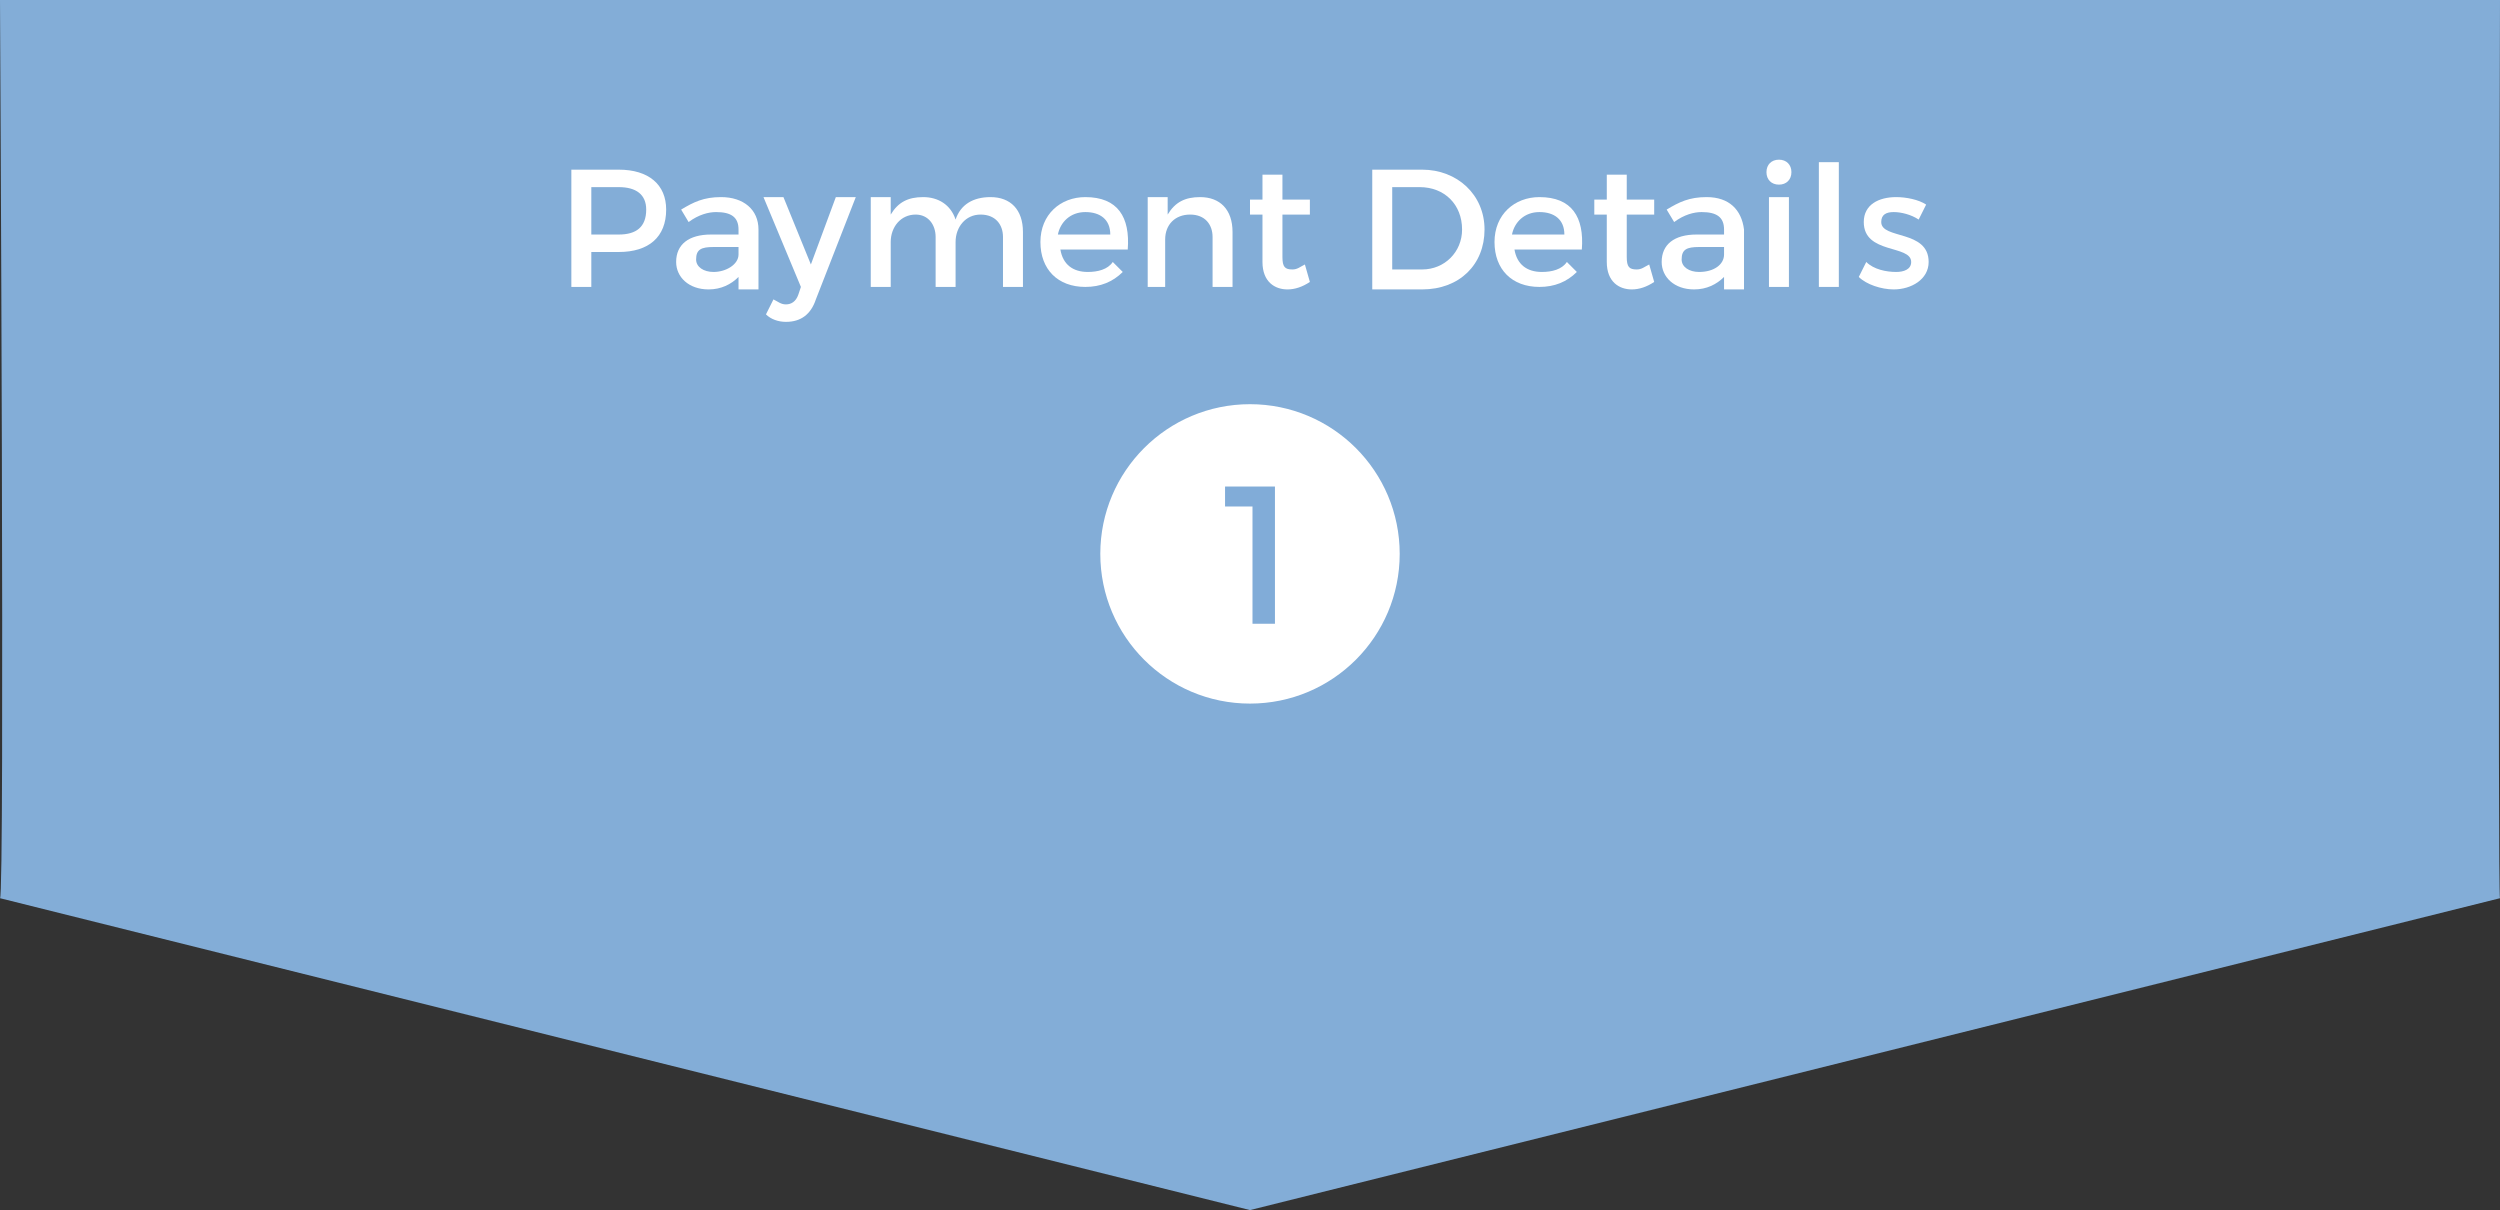
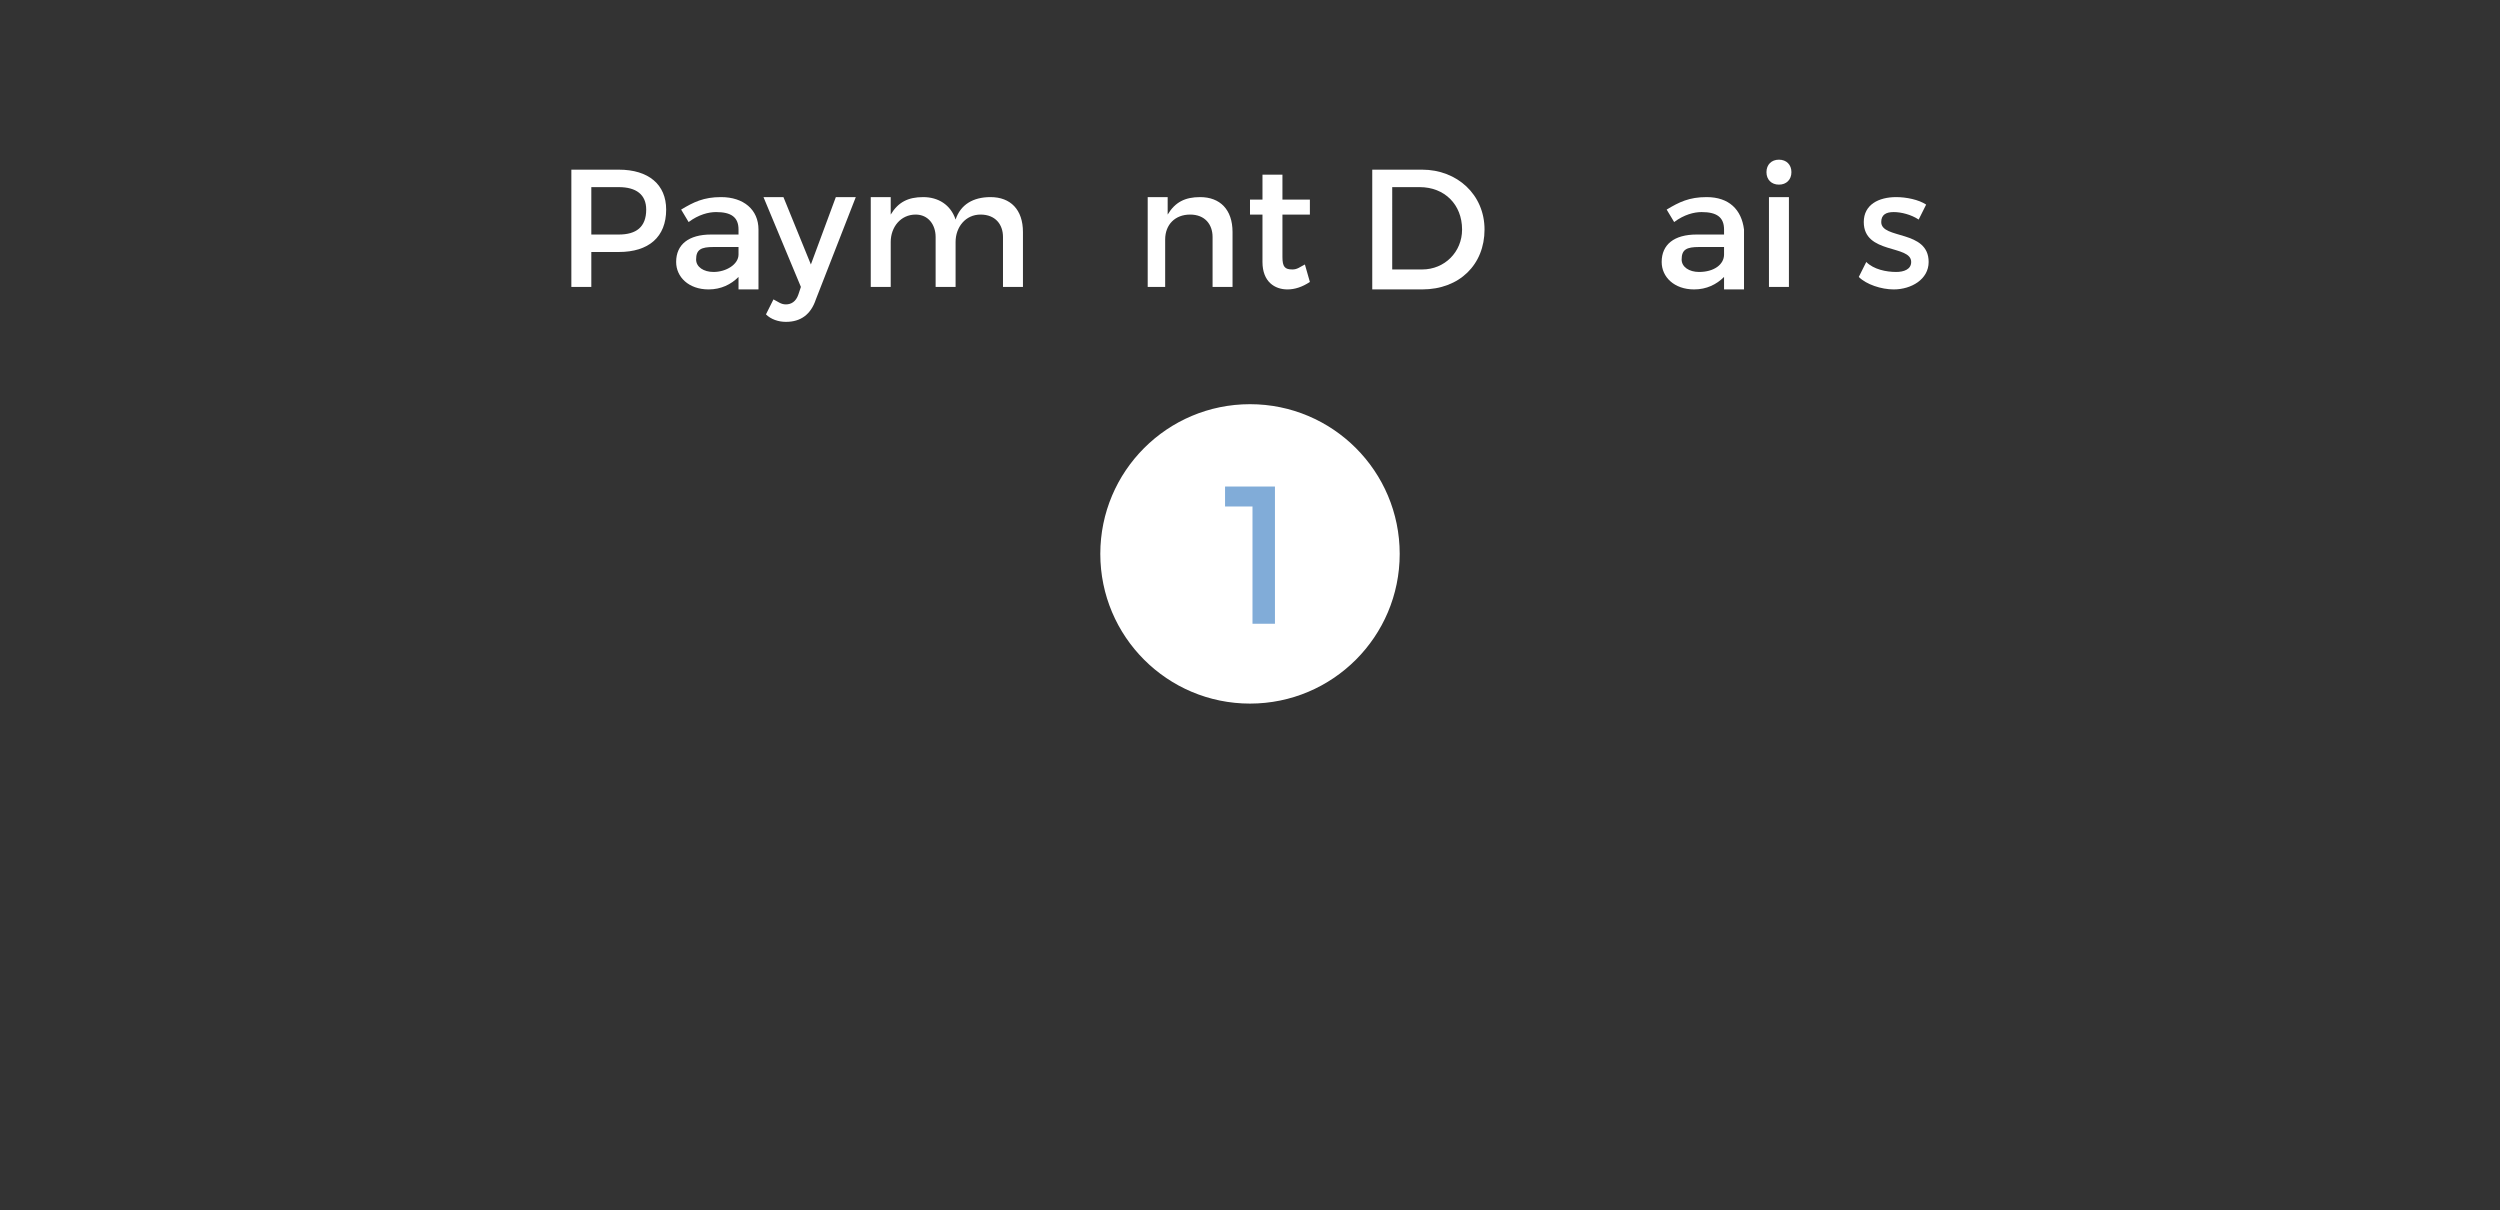
<svg xmlns="http://www.w3.org/2000/svg" version="1.1" id="Layer_1" x="0px" y="0px" viewBox="0 0 100.2 48.5" style="enable-background:new 0 0 100.2 48.5;" xml:space="preserve">
  <rect x="0" y="0" width="100.2" height="48.5" fill="#333333" stroke="none" />
  <style type="text/css">
	.st0{fill:#83ADD7;}
	.st1{fill:#FFFFFF;}
	.st2{fill:#81ACD8;}
</style>
  <g>
-     <path class="st0" d="M100.2,0H50.1l0,0H0c0,0,0.2,36.1,0,36l50.1,12.5l0,0l0,0l0,0l0,0L100.2,36C100.1,36.1,100.2,0,100.2,0z" />
    <g>
      <path class="st1" d="M24.8,6.8c1.2,0,1.9,0.6,1.9,1.6c0,1.1-0.7,1.7-1.9,1.7h-1.1v1.4h-0.8V6.8C22.9,6.8,24.8,6.8,24.8,6.8z     M23.7,9.4h1.1c0.7,0,1.1-0.3,1.1-1c0-0.6-0.4-0.9-1.1-0.9h-1.1V9.4z" />
      <path class="st1" d="M29.6,11.1c-0.3,0.3-0.7,0.5-1.2,0.5c-0.8,0-1.3-0.5-1.3-1.1c0-0.7,0.5-1.1,1.4-1.1h1.1V9.2    c0-0.5-0.3-0.7-0.9-0.7c-0.3,0-0.7,0.1-1.1,0.4l-0.3-0.5c0.5-0.3,0.9-0.5,1.6-0.5c0.9,0,1.5,0.5,1.5,1.3l0,2.4h-0.8L29.6,11.1    L29.6,11.1z M29.6,10.2V9.9h-1c-0.5,0-0.7,0.1-0.7,0.5c0,0.3,0.3,0.5,0.7,0.5C29.1,10.9,29.6,10.6,29.6,10.2z" />
      <path class="st1" d="M32.7,12c-0.2,0.6-0.6,0.9-1.2,0.9c-0.3,0-0.6-0.1-0.8-0.3L31,12c0.2,0.1,0.3,0.2,0.5,0.2    c0.2,0,0.4-0.1,0.5-0.4l0.1-0.3l-1.5-3.6h0.8l1.1,2.7l1-2.7h0.8L32.7,12z" />
      <path class="st1" d="M41,9.3v2.2h-0.8v-2c0-0.5-0.3-0.9-0.9-0.9c-0.6,0-1,0.5-1,1.1v1.8h-0.8v-2c0-0.5-0.3-0.9-0.8-0.9    c-0.6,0-1,0.5-1,1.1v1.8h-0.8V7.9h0.8v0.7C36,8.1,36.4,7.9,37,7.9c0.6,0,1.1,0.3,1.3,0.9c0.2-0.6,0.7-0.9,1.4-0.9    C40.5,7.9,41,8.4,41,9.3z" />
-       <path class="st1" d="M45.2,10h-2.7c0.1,0.6,0.5,0.9,1.1,0.9c0.4,0,0.8-0.1,1-0.4l0.4,0.4c-0.4,0.4-0.9,0.6-1.5,0.6    c-1.1,0-1.8-0.7-1.8-1.8c0-1.1,0.8-1.8,1.8-1.8C44.8,7.9,45.3,8.7,45.2,10z M44.5,9.4c0-0.6-0.4-0.9-1-0.9c-0.6,0-1,0.4-1.1,0.9    H44.5z" />
      <path class="st1" d="M49.4,9.3v2.2h-0.8v-2c0-0.5-0.3-0.9-0.9-0.9c-0.6,0-1,0.4-1,1v1.9H46V7.9h0.8v0.7c0.3-0.5,0.7-0.7,1.3-0.7    C48.9,7.9,49.4,8.4,49.4,9.3z" />
      <path class="st1" d="M52.5,11.3c-0.3,0.2-0.6,0.3-0.9,0.3c-0.5,0-1-0.3-1-1.1V8.6h-0.5V8h0.5v-1h0.8v1h1.1v0.6h-1.1v1.7    c0,0.4,0.1,0.5,0.4,0.5c0.2,0,0.3-0.1,0.5-0.2L52.5,11.3z" />
      <path class="st1" d="M57,6.8c1.4,0,2.5,1,2.5,2.4c0,1.4-1,2.4-2.5,2.4H55V6.8H57z M55.8,10.8H57c0.9,0,1.6-0.7,1.6-1.6    c0-1-0.7-1.7-1.7-1.7h-1.1V10.8z" />
-       <path class="st1" d="M63.4,10h-2.7c0.1,0.6,0.5,0.9,1.1,0.9c0.4,0,0.8-0.1,1-0.4l0.4,0.4c-0.4,0.4-0.9,0.6-1.5,0.6    c-1.1,0-1.8-0.7-1.8-1.8c0-1.1,0.8-1.8,1.8-1.8C63,7.9,63.5,8.7,63.4,10z M62.7,9.4c0-0.6-0.4-0.9-1-0.9c-0.6,0-1,0.4-1.1,0.9    H62.7z" />
-       <path class="st1" d="M66.3,11.3c-0.3,0.2-0.6,0.3-0.9,0.3c-0.5,0-1-0.3-1-1.1V8.6h-0.5V8h0.5v-1h0.8v1h1.1v0.6h-1.1v1.7    c0,0.4,0.1,0.5,0.4,0.5c0.2,0,0.3-0.1,0.5-0.2L66.3,11.3z" />
      <path class="st1" d="M69.1,11.1c-0.3,0.3-0.7,0.5-1.2,0.5c-0.8,0-1.3-0.5-1.3-1.1c0-0.7,0.5-1.1,1.4-1.1h1.1V9.2    c0-0.5-0.3-0.7-0.9-0.7c-0.3,0-0.7,0.1-1.1,0.4l-0.3-0.5c0.5-0.3,0.9-0.5,1.6-0.5c0.9,0,1.4,0.5,1.5,1.3l0,2.4h-0.8L69.1,11.1    C69.1,11.1,69.1,11.1,69.1,11.1z M69.1,10.2V9.9h-1c-0.5,0-0.7,0.1-0.7,0.5c0,0.3,0.3,0.5,0.7,0.5C68.7,10.9,69.1,10.6,69.1,10.2z    " />
      <path class="st1" d="M71.8,6.9c0,0.3-0.2,0.5-0.5,0.5s-0.5-0.2-0.5-0.5c0-0.3,0.2-0.5,0.5-0.5S71.8,6.6,71.8,6.9z M70.9,11.5V7.9    h0.8v3.6H70.9z" />
-       <path class="st1" d="M72.9,11.5v-5h0.8v5H72.9z" />
      <path class="st1" d="M77.2,8.2l-0.3,0.6c-0.3-0.2-0.7-0.3-1-0.3c-0.3,0-0.5,0.1-0.5,0.4c0,0.7,1.9,0.3,1.9,1.6    c0,0.7-0.7,1.1-1.4,1.1c-0.5,0-1.1-0.2-1.4-0.5l0.3-0.6c0.3,0.3,0.8,0.4,1.2,0.4c0.3,0,0.6-0.1,0.6-0.4c0-0.7-1.9-0.3-1.9-1.6    c0-0.7,0.6-1,1.3-1C76.4,7.9,76.9,8,77.2,8.2z" />
    </g>
  </g>
  <circle class="st1" cx="50.1" cy="22.2" r="6" />
  <g>
    <path class="st2" d="M50.2,25v-4.7h-1.1v-0.8h2V25L50.2,25L50.2,25z" />
  </g>
</svg>